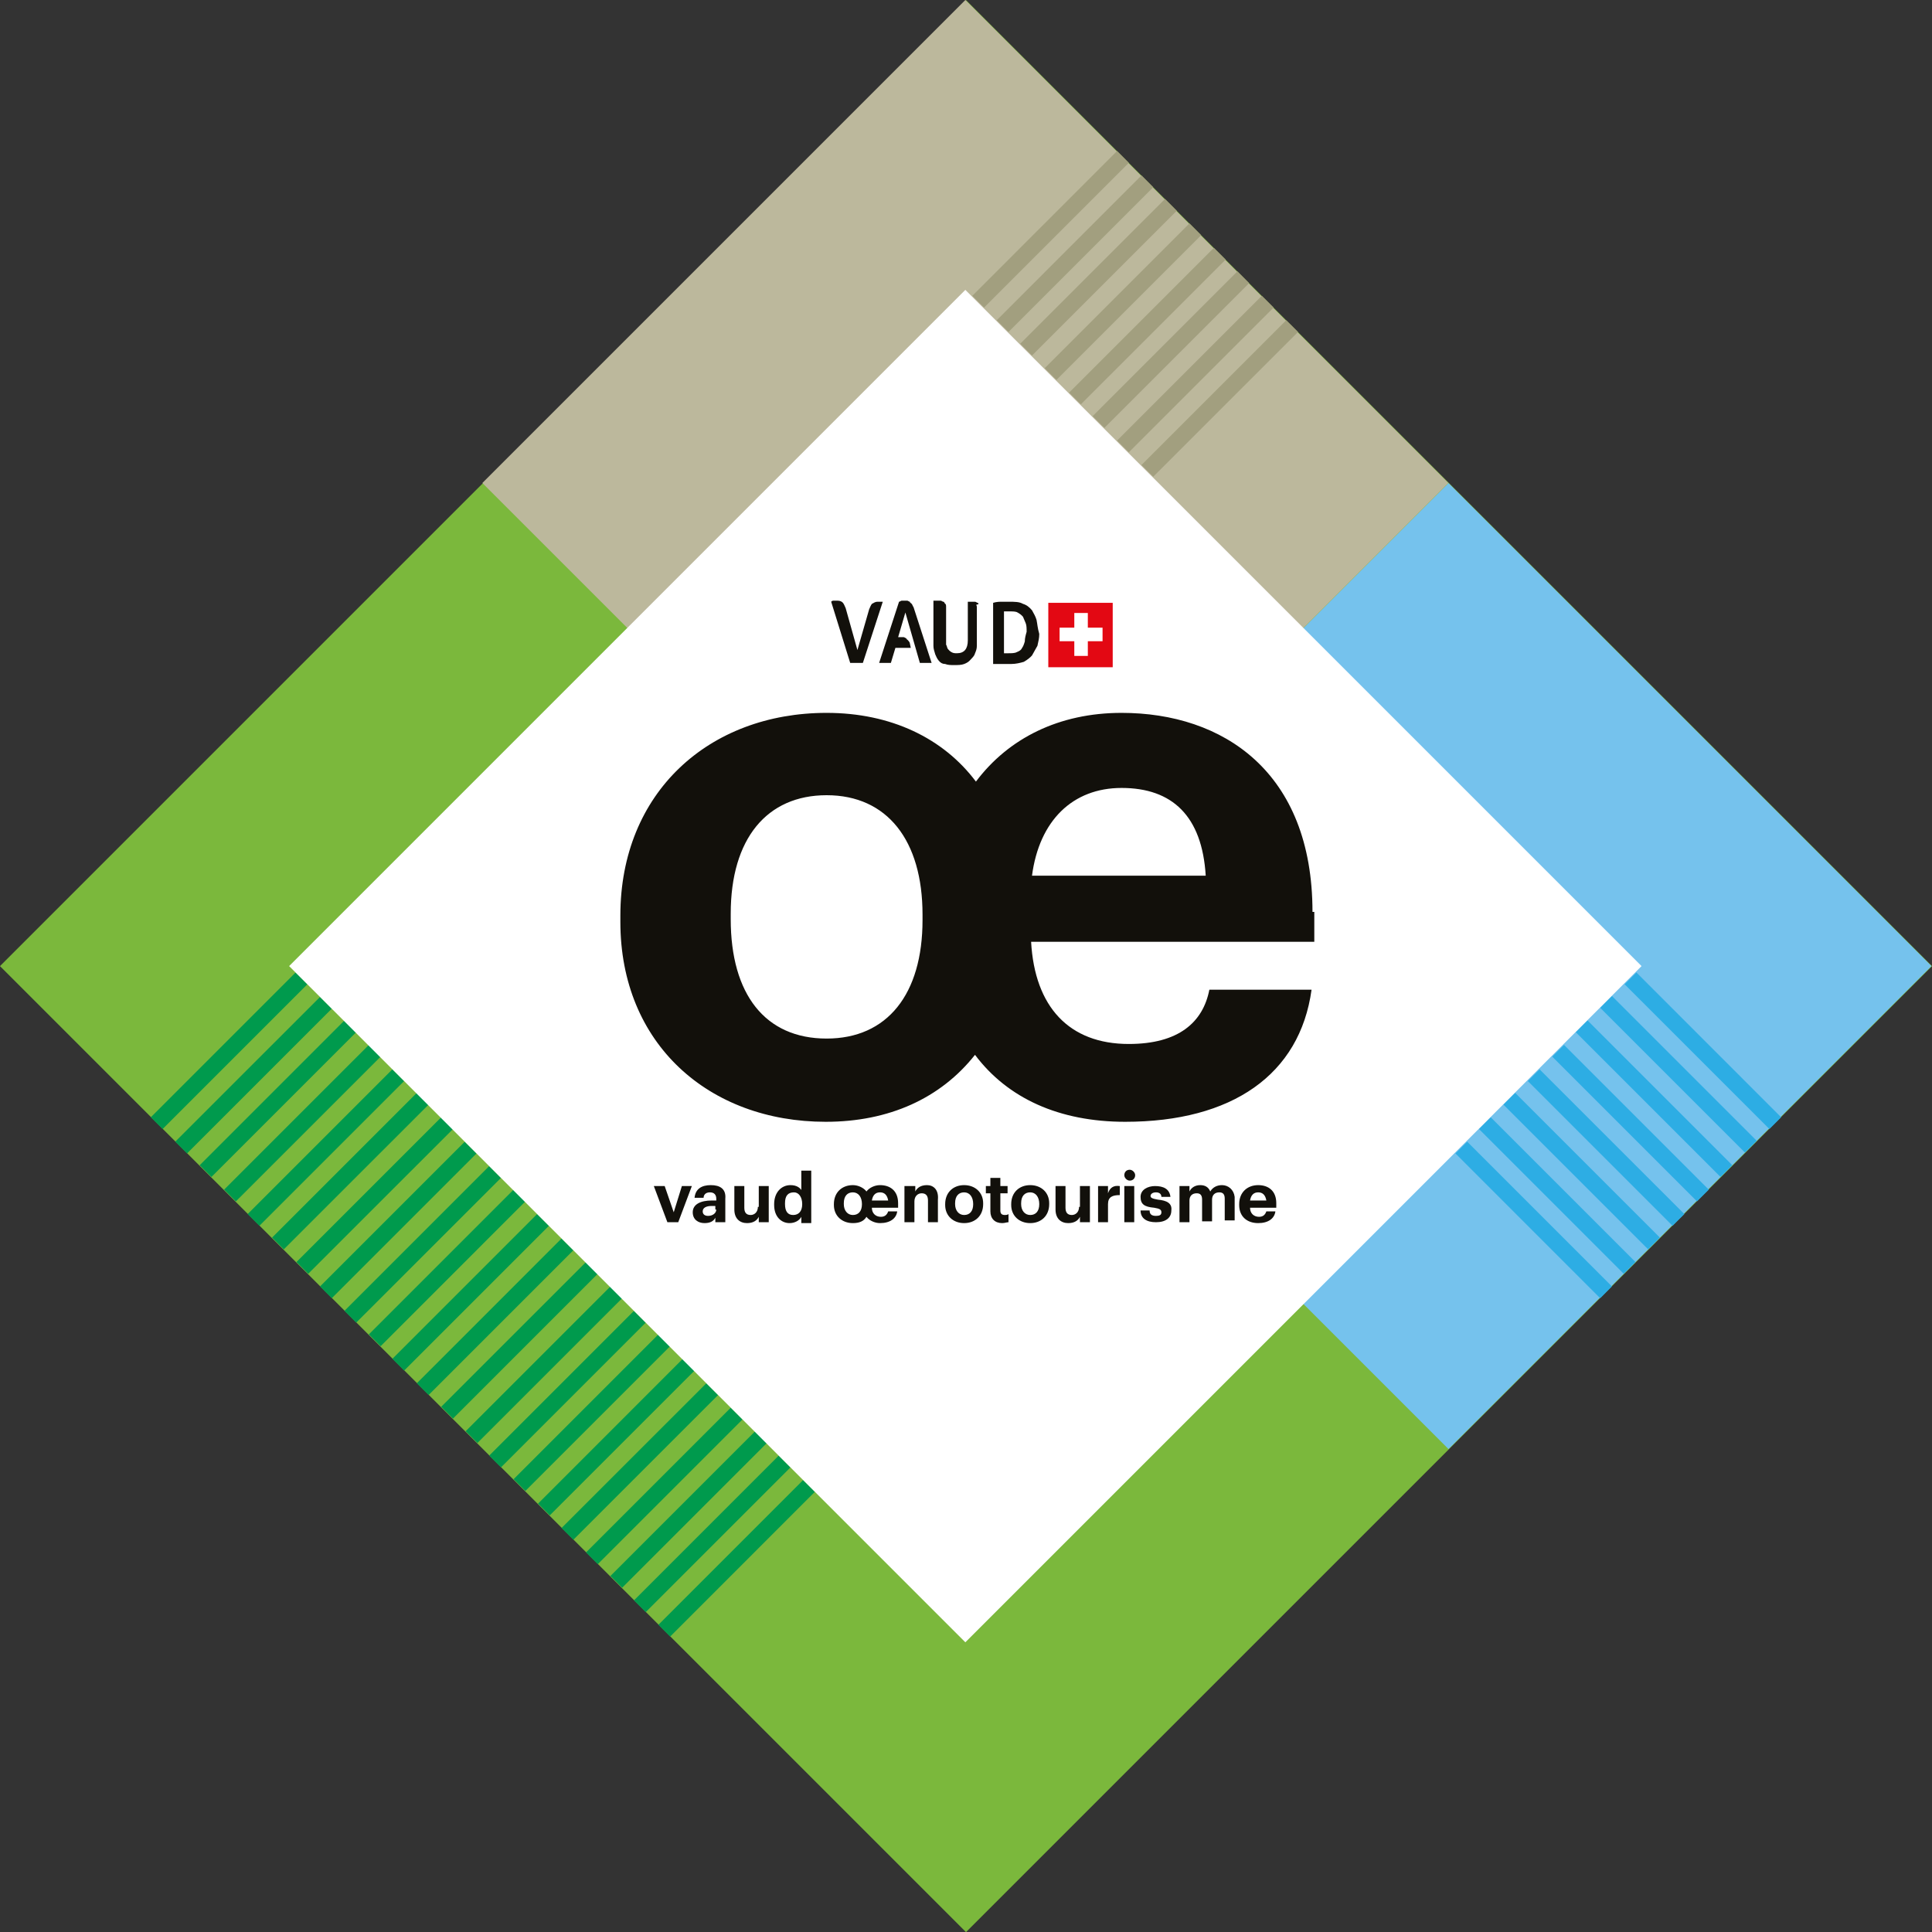
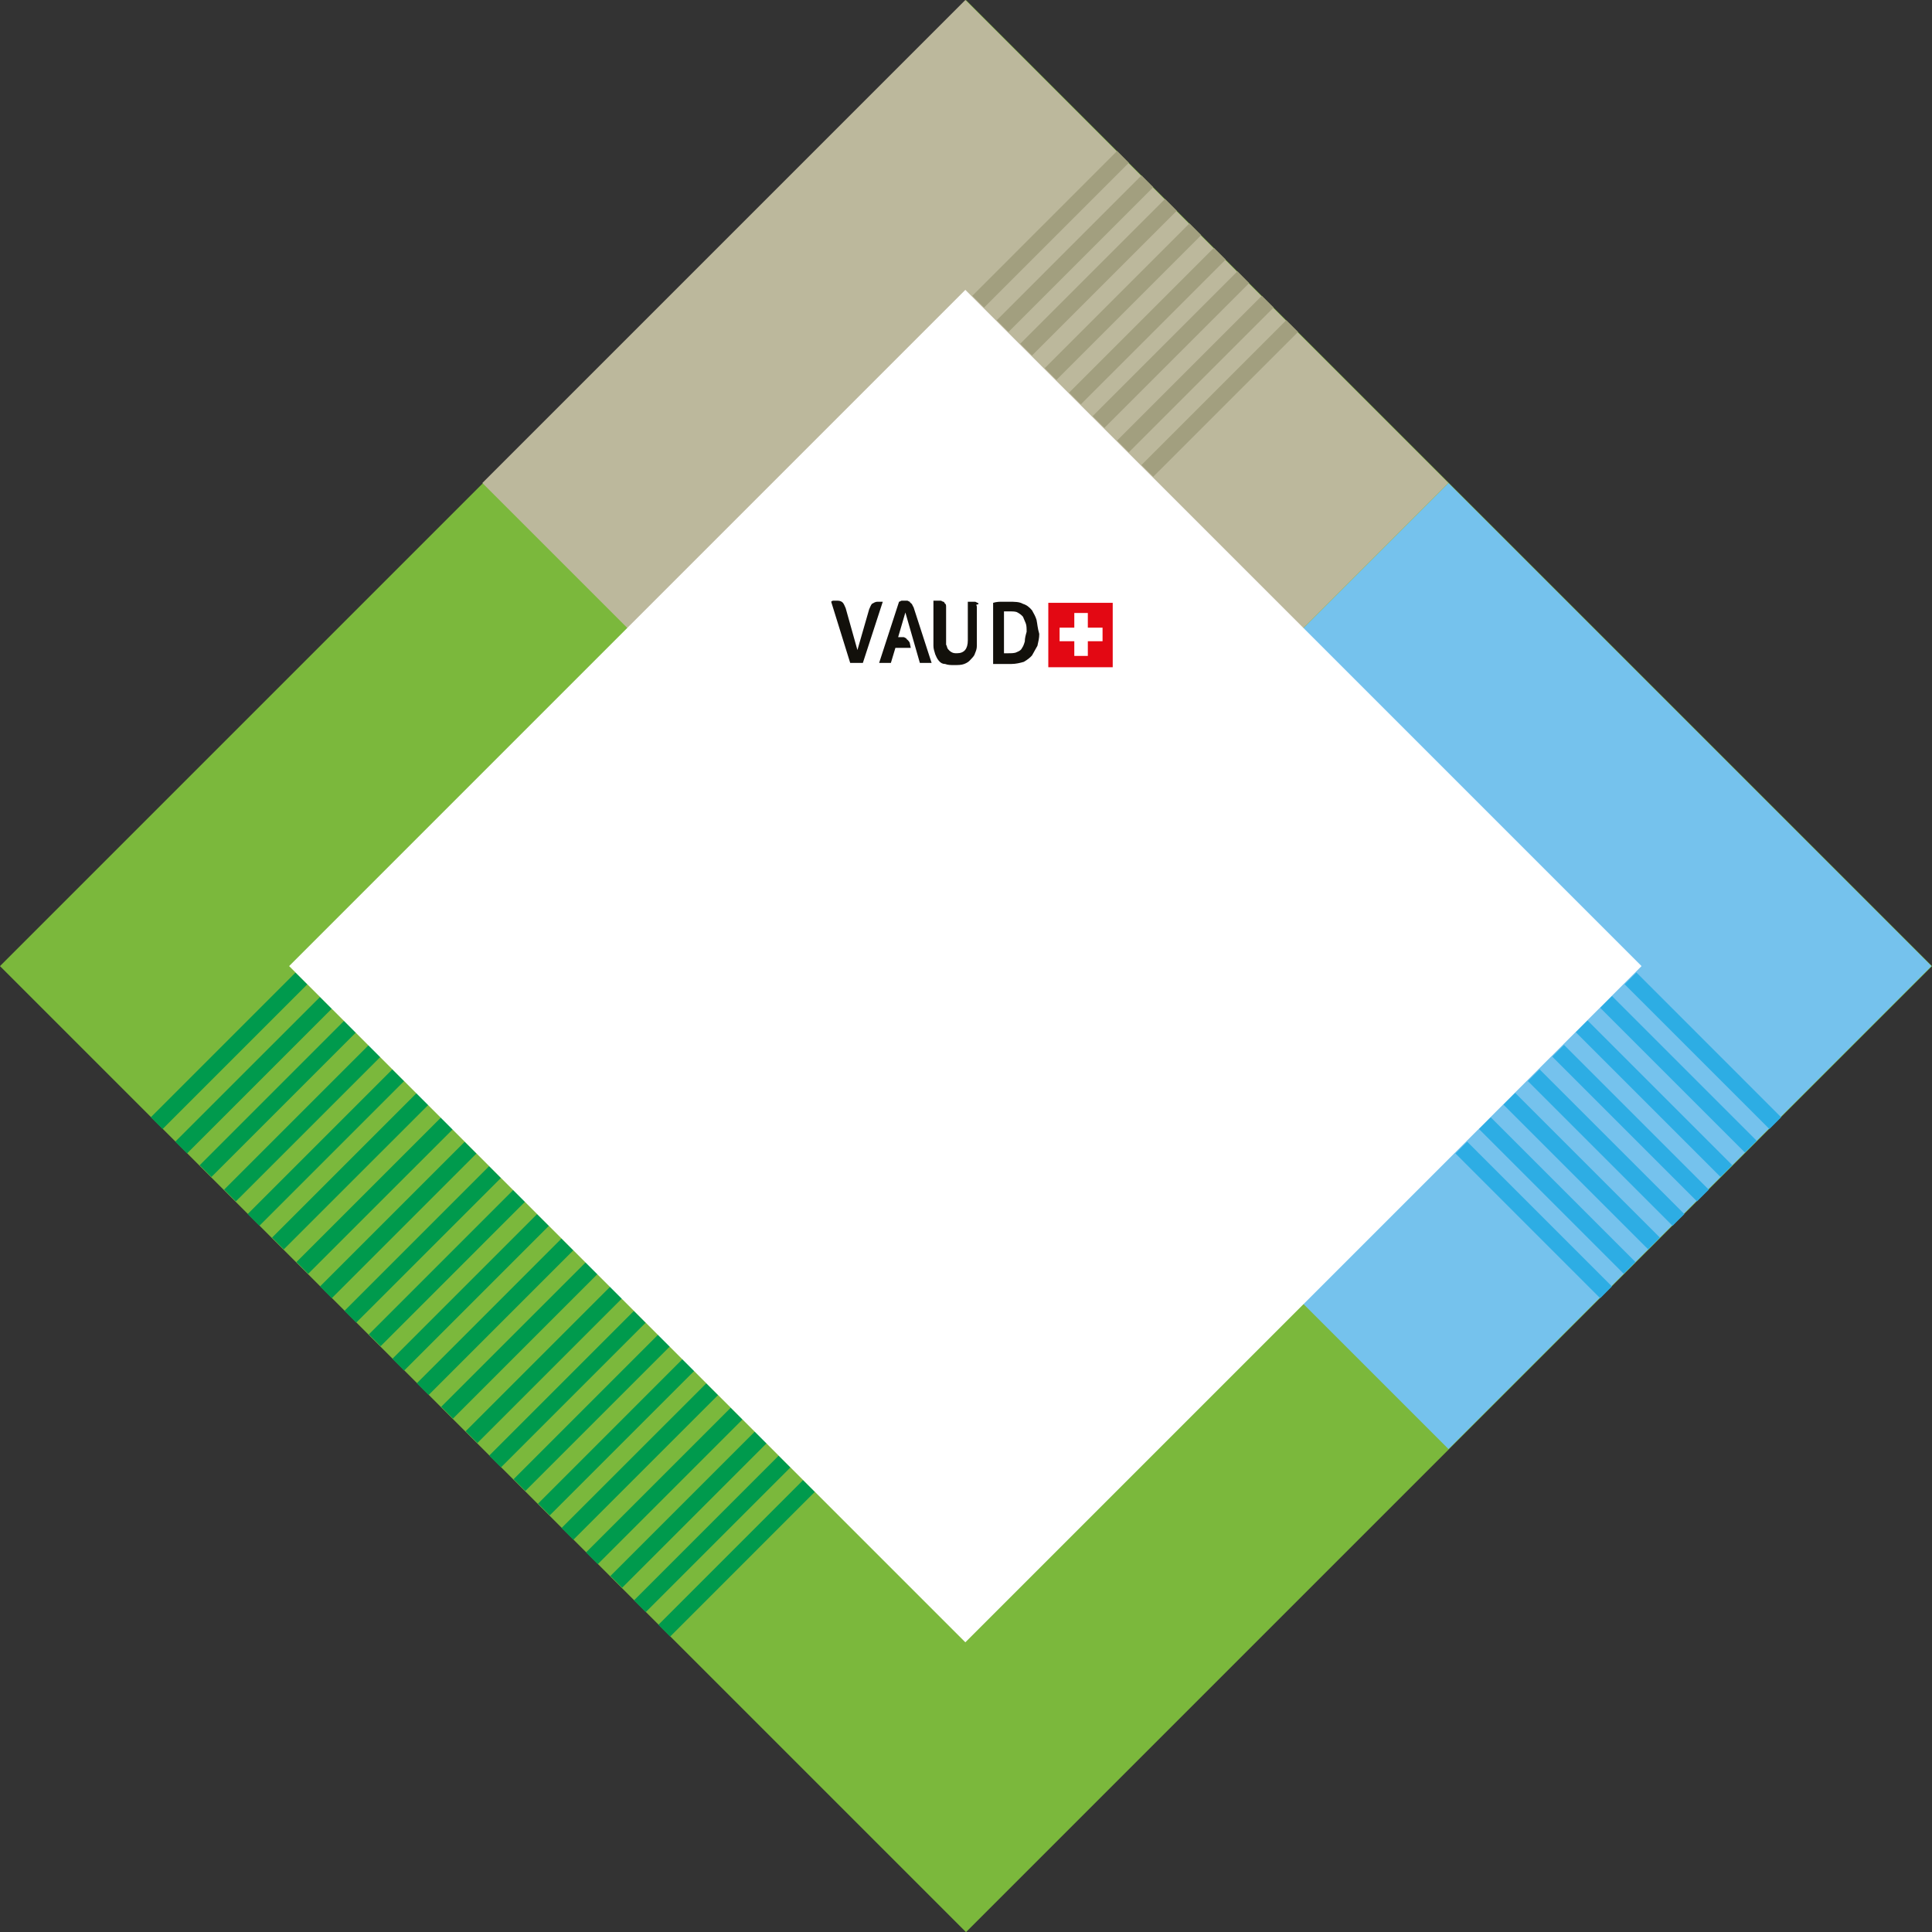
<svg xmlns="http://www.w3.org/2000/svg" width="50px" height="50px" viewBox="0 0 50 50" version="1.1">
  <rect x="0" y="0" width="50" height="50" fill="#333333" stroke="none" />
  <title>logo-vaud-oenotourisme</title>
  <g id="Page-1" stroke="none" stroke-width="1" fill="none" fill-rule="evenodd">
    <g id="ACCUEIL" transform="translate(-1250, -2376)">
      <g id="Group-30-Copy" transform="translate(0, 2238)">
        <g id="logo-vaud-oenotourisme" transform="translate(1250, 138)">
          <polygon id="Rectangle" fill="#7BB83C" fill-rule="nonzero" transform="translate(25, 25.003) rotate(-45) translate(-25, -25.003) " points="7.322 7.325 42.678 7.325 42.678 42.681 7.322 42.681" />
          <polygon id="Rectangle" fill="#75C2ED" fill-rule="nonzero" transform="translate(37.486, 25.002) rotate(-45) translate(-37.486, -25.002) " points="28.648 16.164 46.325 16.164 46.325 33.841 28.648 33.841" />
          <polygon id="Rectangle" fill="#BCB89C" fill-rule="nonzero" transform="translate(24.983, 12.5) rotate(-45) translate(-24.983, -12.5) " points="16.144 3.661 33.822 3.661 33.822 21.339 16.144 21.339" />
          <path d="M17.039,34.534 L13.292,38.281 L13.597,38.585 L17.343,34.839 L17.039,34.534 Z M17.671,35.166 L13.925,38.913 L14.229,39.217 L17.975,35.471 L17.671,35.166 Z M16.407,33.925 L12.66,37.672 L12.965,37.976 L16.711,34.23 L16.407,33.925 Z M15.798,33.293 L12.051,37.04 L12.356,37.344 L16.102,33.598 L15.798,33.293 Z M15.166,32.661 L11.419,36.407 L11.724,36.712 L15.47,32.965 L15.166,32.661 Z M14.533,32.052 L10.787,35.799 L11.092,36.103 L14.838,32.357 L14.533,32.052 Z M20.153,37.672 L16.407,41.418 L16.711,41.722 L20.457,37.976 L20.153,37.672 Z M20.785,38.304 L17.039,42.05 L17.343,42.355 L21.089,38.608 L20.785,38.304 Z M18.28,35.799 L14.533,39.545 L14.838,39.849 L18.584,36.103 L18.28,35.799 Z M18.912,36.431 L15.166,40.177 L15.47,40.481 L19.216,36.735 L18.912,36.431 Z M19.544,37.04 L15.798,40.786 L16.102,41.09 L19.848,37.344 L19.544,37.04 Z M10.155,27.674 L6.409,31.42 L6.713,31.724 L10.459,27.978 L10.155,27.674 Z M12.66,30.179 L8.914,33.925 L9.218,34.23 L12.965,30.484 L12.66,30.179 Z M12.028,29.547 L8.282,33.293 L8.586,33.598 L12.332,29.851 L12.028,29.547 Z M13.901,31.42 L10.155,35.166 L10.459,35.471 L14.206,31.724 L13.901,31.42 Z M7.65,25.168 L3.903,28.915 L4.208,29.219 L7.954,25.473 L7.65,25.168 Z M11.419,28.915 L7.673,32.661 L7.977,32.965 L11.724,29.219 L11.419,28.915 Z M13.292,30.788 L9.546,34.534 L9.851,34.839 L13.597,31.092 L13.292,30.788 Z M10.787,28.283 L7.041,32.029 L7.345,32.333 L11.092,28.587 L10.787,28.283 Z M8.282,25.801 L4.535,29.547 L4.84,29.851 L8.586,26.105 L8.282,25.801 Z M8.914,26.409 L5.168,30.156 L5.472,30.46 L9.218,26.714 L8.914,26.409 Z M9.546,27.042 L5.8,30.788 L6.104,31.092 L9.851,27.346 L9.546,27.042 Z" id="Shape" fill="#009A4D" fill-rule="nonzero" />
          <path d="M40.477,27.042 L40.172,27.346 L43.918,31.092 L44.223,30.788 L40.477,27.042 Z M37.971,29.547 L37.667,29.851 L41.413,33.598 L41.717,33.293 L37.971,29.547 Z M39.844,27.674 L39.54,27.978 L43.286,31.724 L43.591,31.42 L39.844,27.674 Z M39.212,28.283 L38.908,28.587 L42.654,32.333 L42.958,32.029 L39.212,28.283 Z M42.35,25.168 L42.045,25.473 L45.792,29.219 L46.096,28.915 L42.35,25.168 Z M41.717,25.777 L41.413,26.082 L45.159,29.828 L45.464,29.524 L41.717,25.777 Z M41.085,26.409 L40.781,26.714 L44.527,30.46 L44.832,30.156 L41.085,26.409 Z M38.58,28.915 L38.276,29.219 L42.022,32.965 L42.326,32.661 L38.58,28.915 Z" id="Shape" fill="#2DADE4" fill-rule="nonzero" />
          <path d="M30.455,5.454 L30.151,5.149 L26.404,8.895 L26.709,9.2 L30.455,5.454 Z M32.961,7.959 L32.656,7.655 L28.91,11.401 L29.214,11.705 L32.961,7.959 Z M29.846,4.845 L29.542,4.54 L25.796,8.287 L26.1,8.591 L29.846,4.845 Z M31.087,6.086 L30.783,5.781 L27.037,9.528 L27.341,9.832 L31.087,6.086 Z M31.72,6.718 L31.415,6.414 L27.669,10.16 L27.973,10.464 L31.72,6.718 Z M29.214,4.213 L28.91,3.908 L25.164,7.655 L25.468,7.959 L29.214,4.213 Z M33.288,8.287 L29.542,12.033 L29.846,12.337 L33.593,8.591 L33.288,8.287 Z M32.328,7.327 L32.024,7.022 L28.278,10.769 L28.582,11.073 L32.328,7.327 Z" id="Shape" fill="#A29F7F" fill-rule="nonzero" />
          <polygon id="Rectangle" fill="#FFFFFF" fill-rule="nonzero" transform="translate(24.983, 25.003) rotate(-45) translate(-24.983, -25.003) " points="12.609 12.628 37.358 12.628 37.358 37.377 12.609 37.377" />
          <g id="Group" transform="translate(15.61, 18.121)">
            <rect id="Rectangle" x="-5.56296372e-16" y="-5.04143587e-16" width="18.755" height="14.072" />
-             <path d="M18.357,5.479 C18.357,1.85 16.039,0.328 13.416,0.328 C11.801,0.328 10.49,0.983 9.647,2.107 C8.804,0.983 7.446,0.328 5.783,0.328 C2.739,0.328 0.445,2.388 0.445,5.573 L0.445,5.737 C0.445,8.897 2.739,10.911 5.76,10.911 C7.399,10.911 8.734,10.302 9.623,9.178 C10.466,10.302 11.801,10.911 13.51,10.911 C16.273,10.911 18.029,9.694 18.333,7.493 L15.688,7.493 C15.524,8.336 14.892,8.897 13.604,8.897 C12.058,8.897 11.169,7.937 11.075,6.252 L18.404,6.252 L18.404,5.479 L18.357,5.479 Z M8.265,5.69 C8.265,7.61 7.352,8.757 5.783,8.757 C4.191,8.757 3.301,7.61 3.301,5.666 L3.301,5.526 C3.301,3.582 4.238,2.459 5.783,2.459 C7.352,2.459 8.265,3.629 8.265,5.549 L8.265,5.69 Z M11.098,4.542 C11.286,3.114 12.152,2.271 13.416,2.271 C14.728,2.271 15.5,2.997 15.594,4.542 L11.098,4.542 Z M1.826,13.253 L1.592,12.574 L1.311,12.574 L1.662,13.51 L1.943,13.51 L2.295,12.574 L2.037,12.574 L1.826,13.253 Z M2.786,12.55 C2.552,12.55 2.388,12.644 2.365,12.878 L2.599,12.878 C2.599,12.808 2.646,12.737 2.763,12.737 C2.88,12.737 2.927,12.808 2.927,12.901 L2.927,12.948 L2.81,12.948 C2.529,12.948 2.318,13.042 2.318,13.253 C2.318,13.44 2.459,13.533 2.622,13.533 C2.763,13.533 2.857,13.487 2.903,13.393 L2.903,13.51 L3.161,13.51 L3.161,12.901 C3.184,12.644 3.02,12.55 2.786,12.55 Z M2.927,13.182 C2.927,13.276 2.833,13.346 2.716,13.346 C2.622,13.346 2.576,13.299 2.576,13.229 C2.576,13.135 2.669,13.089 2.81,13.089 L2.903,13.089 L2.903,13.182 L2.927,13.182 Z M4.004,13.112 C4.004,13.253 3.91,13.323 3.817,13.323 C3.699,13.323 3.653,13.253 3.653,13.135 L3.653,12.574 L3.395,12.574 L3.395,13.182 C3.395,13.416 3.536,13.533 3.723,13.533 C3.887,13.533 3.98,13.463 4.027,13.37 L4.027,13.51 L4.285,13.51 L4.285,12.574 L4.027,12.574 L4.027,13.112 L4.004,13.112 Z M5.151,12.714 C5.104,12.62 5.011,12.55 4.847,12.55 C4.613,12.55 4.425,12.737 4.425,13.042 L4.425,13.065 C4.425,13.37 4.613,13.533 4.823,13.533 C4.964,13.533 5.081,13.463 5.128,13.37 L5.128,13.533 L5.385,13.533 L5.385,12.175 L5.128,12.175 L5.128,12.714 L5.151,12.714 Z M5.151,13.042 C5.151,13.229 5.058,13.323 4.917,13.323 C4.777,13.323 4.706,13.229 4.706,13.042 L4.706,13.018 C4.706,12.831 4.777,12.737 4.94,12.737 C5.058,12.737 5.151,12.854 5.151,13.042 L5.151,13.042 Z M7.165,12.55 C7.024,12.55 6.884,12.62 6.814,12.714 C6.743,12.62 6.603,12.55 6.462,12.55 C6.181,12.55 5.971,12.737 5.971,13.042 L5.971,13.065 C5.971,13.346 6.181,13.533 6.462,13.533 C6.626,13.533 6.743,13.487 6.814,13.37 C6.884,13.463 7.024,13.533 7.165,13.533 C7.422,13.533 7.586,13.416 7.61,13.229 L7.376,13.229 C7.352,13.299 7.305,13.37 7.188,13.37 C7.048,13.37 6.954,13.276 6.954,13.135 L7.633,13.135 L7.633,13.018 C7.633,12.691 7.422,12.55 7.165,12.55 Z M6.697,13.042 C6.697,13.229 6.603,13.323 6.462,13.323 C6.322,13.323 6.228,13.206 6.228,13.042 L6.228,13.018 C6.228,12.831 6.322,12.737 6.462,12.737 C6.603,12.737 6.697,12.854 6.697,13.042 L6.697,13.042 Z M6.954,12.948 C6.977,12.808 7.048,12.737 7.165,12.737 C7.282,12.737 7.352,12.808 7.376,12.948 L6.954,12.948 Z M8.382,12.55 C8.218,12.55 8.125,12.62 8.078,12.714 L8.078,12.574 L7.797,12.574 L7.797,13.51 L8.055,13.51 L8.055,12.972 C8.055,12.831 8.148,12.761 8.242,12.761 C8.359,12.761 8.406,12.831 8.406,12.948 L8.406,13.51 L8.663,13.51 L8.663,12.925 C8.687,12.667 8.546,12.55 8.382,12.55 Z M9.342,12.55 C9.061,12.55 8.851,12.737 8.851,13.042 L8.851,13.065 C8.851,13.346 9.061,13.533 9.342,13.533 C9.623,13.533 9.834,13.346 9.834,13.042 L9.834,13.018 C9.834,12.737 9.623,12.55 9.342,12.55 Z M9.576,13.042 C9.576,13.229 9.483,13.323 9.342,13.323 C9.202,13.323 9.108,13.206 9.108,13.042 L9.108,13.018 C9.108,12.831 9.202,12.737 9.342,12.737 C9.483,12.737 9.576,12.854 9.576,13.042 L9.576,13.042 Z M10.279,13.206 L10.279,12.761 L10.466,12.761 L10.466,12.574 L10.279,12.574 L10.279,12.363 L10.021,12.363 L10.021,12.574 L9.904,12.574 L9.904,12.761 L10.021,12.761 L10.021,13.229 C10.021,13.416 10.138,13.533 10.326,13.533 C10.396,13.533 10.443,13.51 10.49,13.51 L10.49,13.299 C10.466,13.323 10.419,13.323 10.396,13.323 C10.302,13.323 10.279,13.276 10.279,13.206 Z M11.052,12.55 C10.771,12.55 10.56,12.737 10.56,13.042 L10.56,13.065 C10.56,13.346 10.771,13.533 11.052,13.533 C11.333,13.533 11.543,13.346 11.543,13.042 L11.543,13.018 C11.543,12.737 11.333,12.55 11.052,12.55 Z M11.286,13.042 C11.286,13.229 11.192,13.323 11.052,13.323 C10.911,13.323 10.817,13.206 10.817,13.042 L10.817,13.018 C10.817,12.831 10.911,12.737 11.052,12.737 C11.192,12.737 11.286,12.854 11.286,13.042 L11.286,13.042 Z M12.316,13.112 C12.316,13.253 12.222,13.323 12.129,13.323 C12.012,13.323 11.965,13.253 11.965,13.135 L11.965,12.574 L11.707,12.574 L11.707,13.182 C11.707,13.416 11.848,13.533 12.035,13.533 C12.199,13.533 12.293,13.463 12.339,13.37 L12.339,13.51 L12.597,13.51 L12.597,12.574 L12.339,12.574 L12.339,13.112 L12.316,13.112 Z M13.065,12.761 L13.065,12.574 L12.808,12.574 L12.808,13.51 L13.065,13.51 L13.065,13.042 C13.065,12.854 13.182,12.808 13.37,12.808 L13.37,12.574 C13.206,12.55 13.112,12.62 13.065,12.761 Z M13.487,13.51 L13.744,13.51 L13.744,12.574 L13.487,12.574 L13.487,13.51 Z M13.627,12.152 C13.533,12.152 13.487,12.222 13.487,12.293 C13.487,12.363 13.557,12.433 13.627,12.433 C13.721,12.433 13.768,12.363 13.768,12.293 C13.768,12.222 13.697,12.152 13.627,12.152 Z M14.353,12.925 C14.213,12.901 14.166,12.878 14.166,12.831 C14.166,12.784 14.213,12.737 14.306,12.737 C14.4,12.737 14.447,12.784 14.447,12.854 L14.681,12.854 C14.657,12.644 14.493,12.574 14.283,12.574 C14.095,12.574 13.908,12.667 13.908,12.854 C13.908,13.042 14.002,13.112 14.259,13.135 C14.4,13.159 14.447,13.182 14.447,13.253 C14.447,13.323 14.4,13.346 14.306,13.346 C14.189,13.346 14.142,13.299 14.142,13.206 L13.908,13.206 C13.908,13.416 14.072,13.51 14.306,13.51 C14.564,13.51 14.704,13.393 14.704,13.206 C14.728,13.018 14.587,12.948 14.353,12.925 Z M16.015,12.55 C15.898,12.55 15.781,12.597 15.711,12.714 C15.664,12.597 15.571,12.55 15.453,12.55 C15.313,12.55 15.219,12.62 15.173,12.714 L15.173,12.574 L14.915,12.574 L14.915,13.51 L15.173,13.51 L15.173,12.948 C15.173,12.831 15.243,12.761 15.36,12.761 C15.453,12.761 15.5,12.808 15.5,12.925 L15.5,13.487 L15.758,13.487 L15.758,12.925 C15.758,12.808 15.828,12.737 15.945,12.737 C16.039,12.737 16.086,12.784 16.086,12.901 L16.086,13.463 L16.343,13.463 L16.343,12.854 C16.32,12.667 16.179,12.55 16.015,12.55 Z M16.952,12.55 C16.671,12.55 16.46,12.737 16.46,13.042 L16.46,13.065 C16.46,13.37 16.671,13.533 16.952,13.533 C17.21,13.533 17.373,13.416 17.397,13.229 L17.163,13.229 C17.139,13.299 17.092,13.37 16.975,13.37 C16.835,13.37 16.741,13.276 16.741,13.135 L17.42,13.135 L17.42,13.018 C17.42,12.691 17.21,12.55 16.952,12.55 Z M16.741,12.948 C16.765,12.808 16.835,12.737 16.952,12.737 C17.069,12.737 17.139,12.808 17.163,12.948 L16.741,12.948 Z" id="Shape" fill="#12100B" fill-rule="nonzero" />
          </g>
          <g id="Group" transform="translate(21.253, 15.311)">
            <rect id="Rectangle" x="1.39074093e-16" y="5.21527849e-17" width="7.493" height="1.873" />
            <g transform="translate(0.258, 0.234)" fill-rule="nonzero">
              <path d="M1.194,0.028 C1.147,0.028 1.1,0.056 1.054,0.083 C1.03,0.111 1.007,0.167 0.983,0.222 L0.679,1.278 L0.375,0.194 C0.351,0.139 0.328,0.083 0.304,0.056 C0.281,0.028 0.234,6.18718041e-17 0.164,6.18718041e-17 C0.14,6.18718041e-17 0.094,6.18718041e-17 0.07,6.18718041e-17 C0.047,6.18718041e-17 0.023,6.18718041e-17 2.43379663e-16,0.028 L0.492,1.611 L0.82,1.611 L1.335,0.028 C1.288,0.028 1.241,0.028 1.194,0.028 Z M2.084,0.083 C2.06,0.056 2.037,0.056 2.037,0.028 C2.014,0.028 1.99,6.18718041e-17 1.967,6.18718041e-17 C1.943,6.18718041e-17 1.92,6.18718041e-17 1.92,6.18718041e-17 C1.873,6.18718041e-17 1.85,6.18718041e-17 1.826,6.18718041e-17 C1.803,6.18718041e-17 1.779,0.028 1.756,0.028 L1.241,1.611 L1.545,1.611 L1.662,1.222 L2.06,1.222 L2.037,1.111 C2.037,1.083 2.014,1.056 1.99,1.028 C1.967,1 1.943,1 1.943,0.972 C1.92,0.972 1.897,0.944 1.873,0.944 C1.85,0.944 1.826,0.944 1.803,0.944 L1.733,0.944 L1.92,0.306 L2.295,1.611 L2.599,1.611 L2.131,0.167 C2.107,0.139 2.107,0.111 2.084,0.083 Z M3.793,0.056 C3.77,0.056 3.746,0.028 3.723,0.028 C3.699,0.028 3.676,0.028 3.653,0.028 C3.653,0.028 3.629,0.028 3.606,0.028 C3.582,0.028 3.559,0.028 3.536,0.028 L3.536,1.028 C3.536,1.139 3.512,1.222 3.465,1.278 C3.418,1.333 3.348,1.361 3.255,1.361 C3.208,1.361 3.161,1.361 3.114,1.333 C3.067,1.306 3.044,1.278 3.02,1.25 C2.997,1.222 2.997,1.167 2.974,1.139 C2.974,1.083 2.974,1.028 2.974,0.972 L2.974,0.167 C2.974,0.139 2.974,0.083 2.95,0.083 C2.927,0.056 2.927,0.028 2.903,0.028 C2.88,0.028 2.857,6.18718041e-17 2.833,6.18718041e-17 C2.81,6.18718041e-17 2.786,6.18718041e-17 2.763,6.18718041e-17 C2.763,6.18718041e-17 2.739,6.18718041e-17 2.716,6.18718041e-17 C2.693,6.18718041e-17 2.669,6.18718041e-17 2.646,6.18718041e-17 L2.646,1 C2.646,1.028 2.646,1.056 2.646,1.083 C2.646,1.111 2.646,1.139 2.646,1.167 C2.646,1.25 2.669,1.306 2.693,1.389 C2.716,1.444 2.739,1.5 2.786,1.556 C2.833,1.611 2.88,1.639 2.95,1.639 C3.02,1.667 3.091,1.667 3.184,1.667 C3.278,1.667 3.372,1.667 3.442,1.639 C3.512,1.611 3.559,1.583 3.606,1.528 C3.653,1.472 3.699,1.444 3.723,1.361 C3.746,1.306 3.77,1.25 3.77,1.167 C3.77,1.139 3.77,1.111 3.77,1.056 C3.77,1.028 3.77,1 3.77,0.972 L3.77,0.194 C3.77,0.167 3.77,0.111 3.746,0.111 C3.84,0.083 3.817,0.083 3.793,0.056 Z M5.315,0.5 C5.292,0.417 5.245,0.333 5.198,0.25 C5.128,0.167 5.058,0.111 4.964,0.083 C4.87,0.028 4.753,0.028 4.589,0.028 C4.542,0.028 4.472,0.028 4.425,0.028 C4.355,0.028 4.285,0.028 4.191,0.056 L4.191,1.639 L4.659,1.639 C4.777,1.639 4.894,1.611 4.987,1.583 C5.081,1.528 5.151,1.472 5.198,1.417 C5.245,1.333 5.292,1.25 5.338,1.167 C5.362,1.056 5.385,0.972 5.385,0.861 C5.338,0.694 5.338,0.611 5.315,0.5 Z M5.011,1.056 C4.987,1.139 4.964,1.194 4.94,1.222 C4.917,1.278 4.87,1.306 4.8,1.333 C4.753,1.361 4.659,1.361 4.589,1.361 L4.472,1.361 L4.472,0.278 C4.519,0.278 4.566,0.278 4.613,0.278 C4.706,0.278 4.777,0.278 4.823,0.306 C4.87,0.333 4.917,0.361 4.964,0.417 C4.987,0.472 5.011,0.528 5.034,0.583 C5.058,0.639 5.058,0.722 5.058,0.806 C5.034,0.889 5.011,0.972 5.011,1.056 Z" id="Shape" fill="#12100B" />
              <g transform="translate(5.619, 0.056)">
                <rect id="Rectangle" fill="#E30813" x="-4.34188098e-17" y="4.34188098e-17" width="1.667" height="1.667" />
                <polygon id="Path" fill="#FFFFFF" points="1.404 0.643 1.023 0.643 1.023 0.263 0.673 0.263 0.673 0.643 0.292 0.643 0.292 0.994 0.673 0.994 0.673 1.374 1.023 1.374 1.023 0.994 1.404 0.994" />
              </g>
            </g>
          </g>
        </g>
      </g>
    </g>
  </g>
</svg>